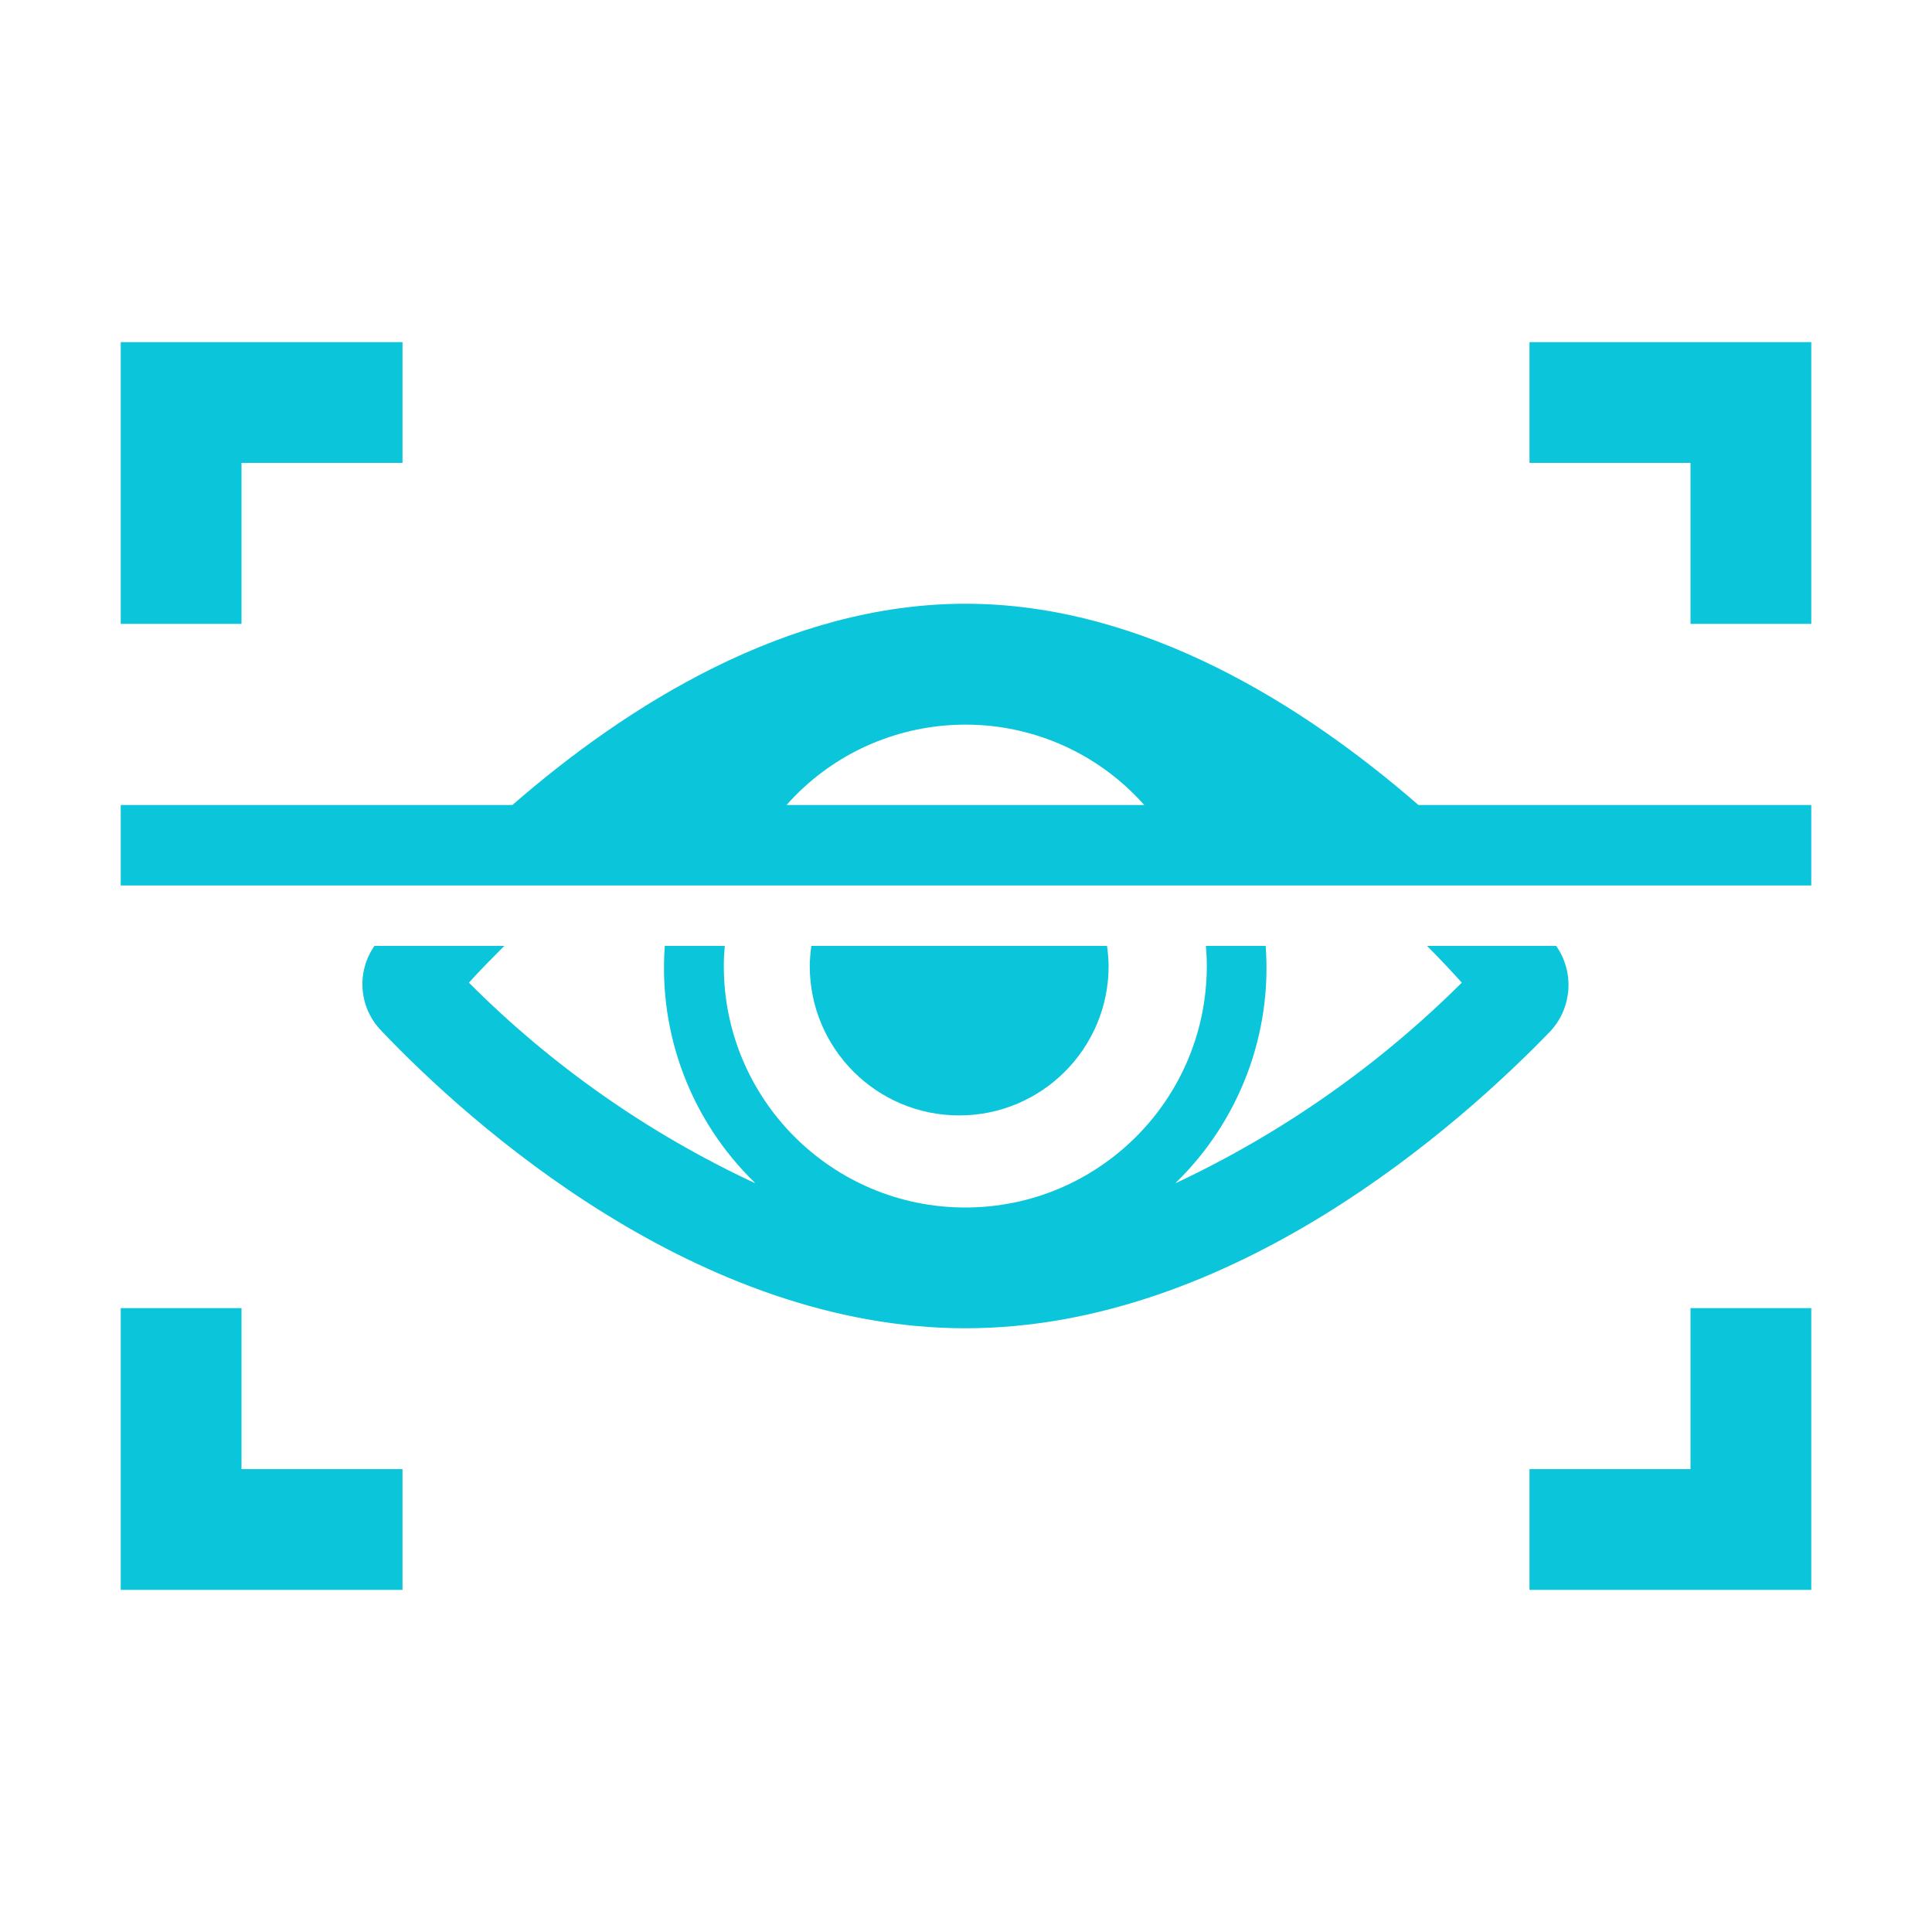
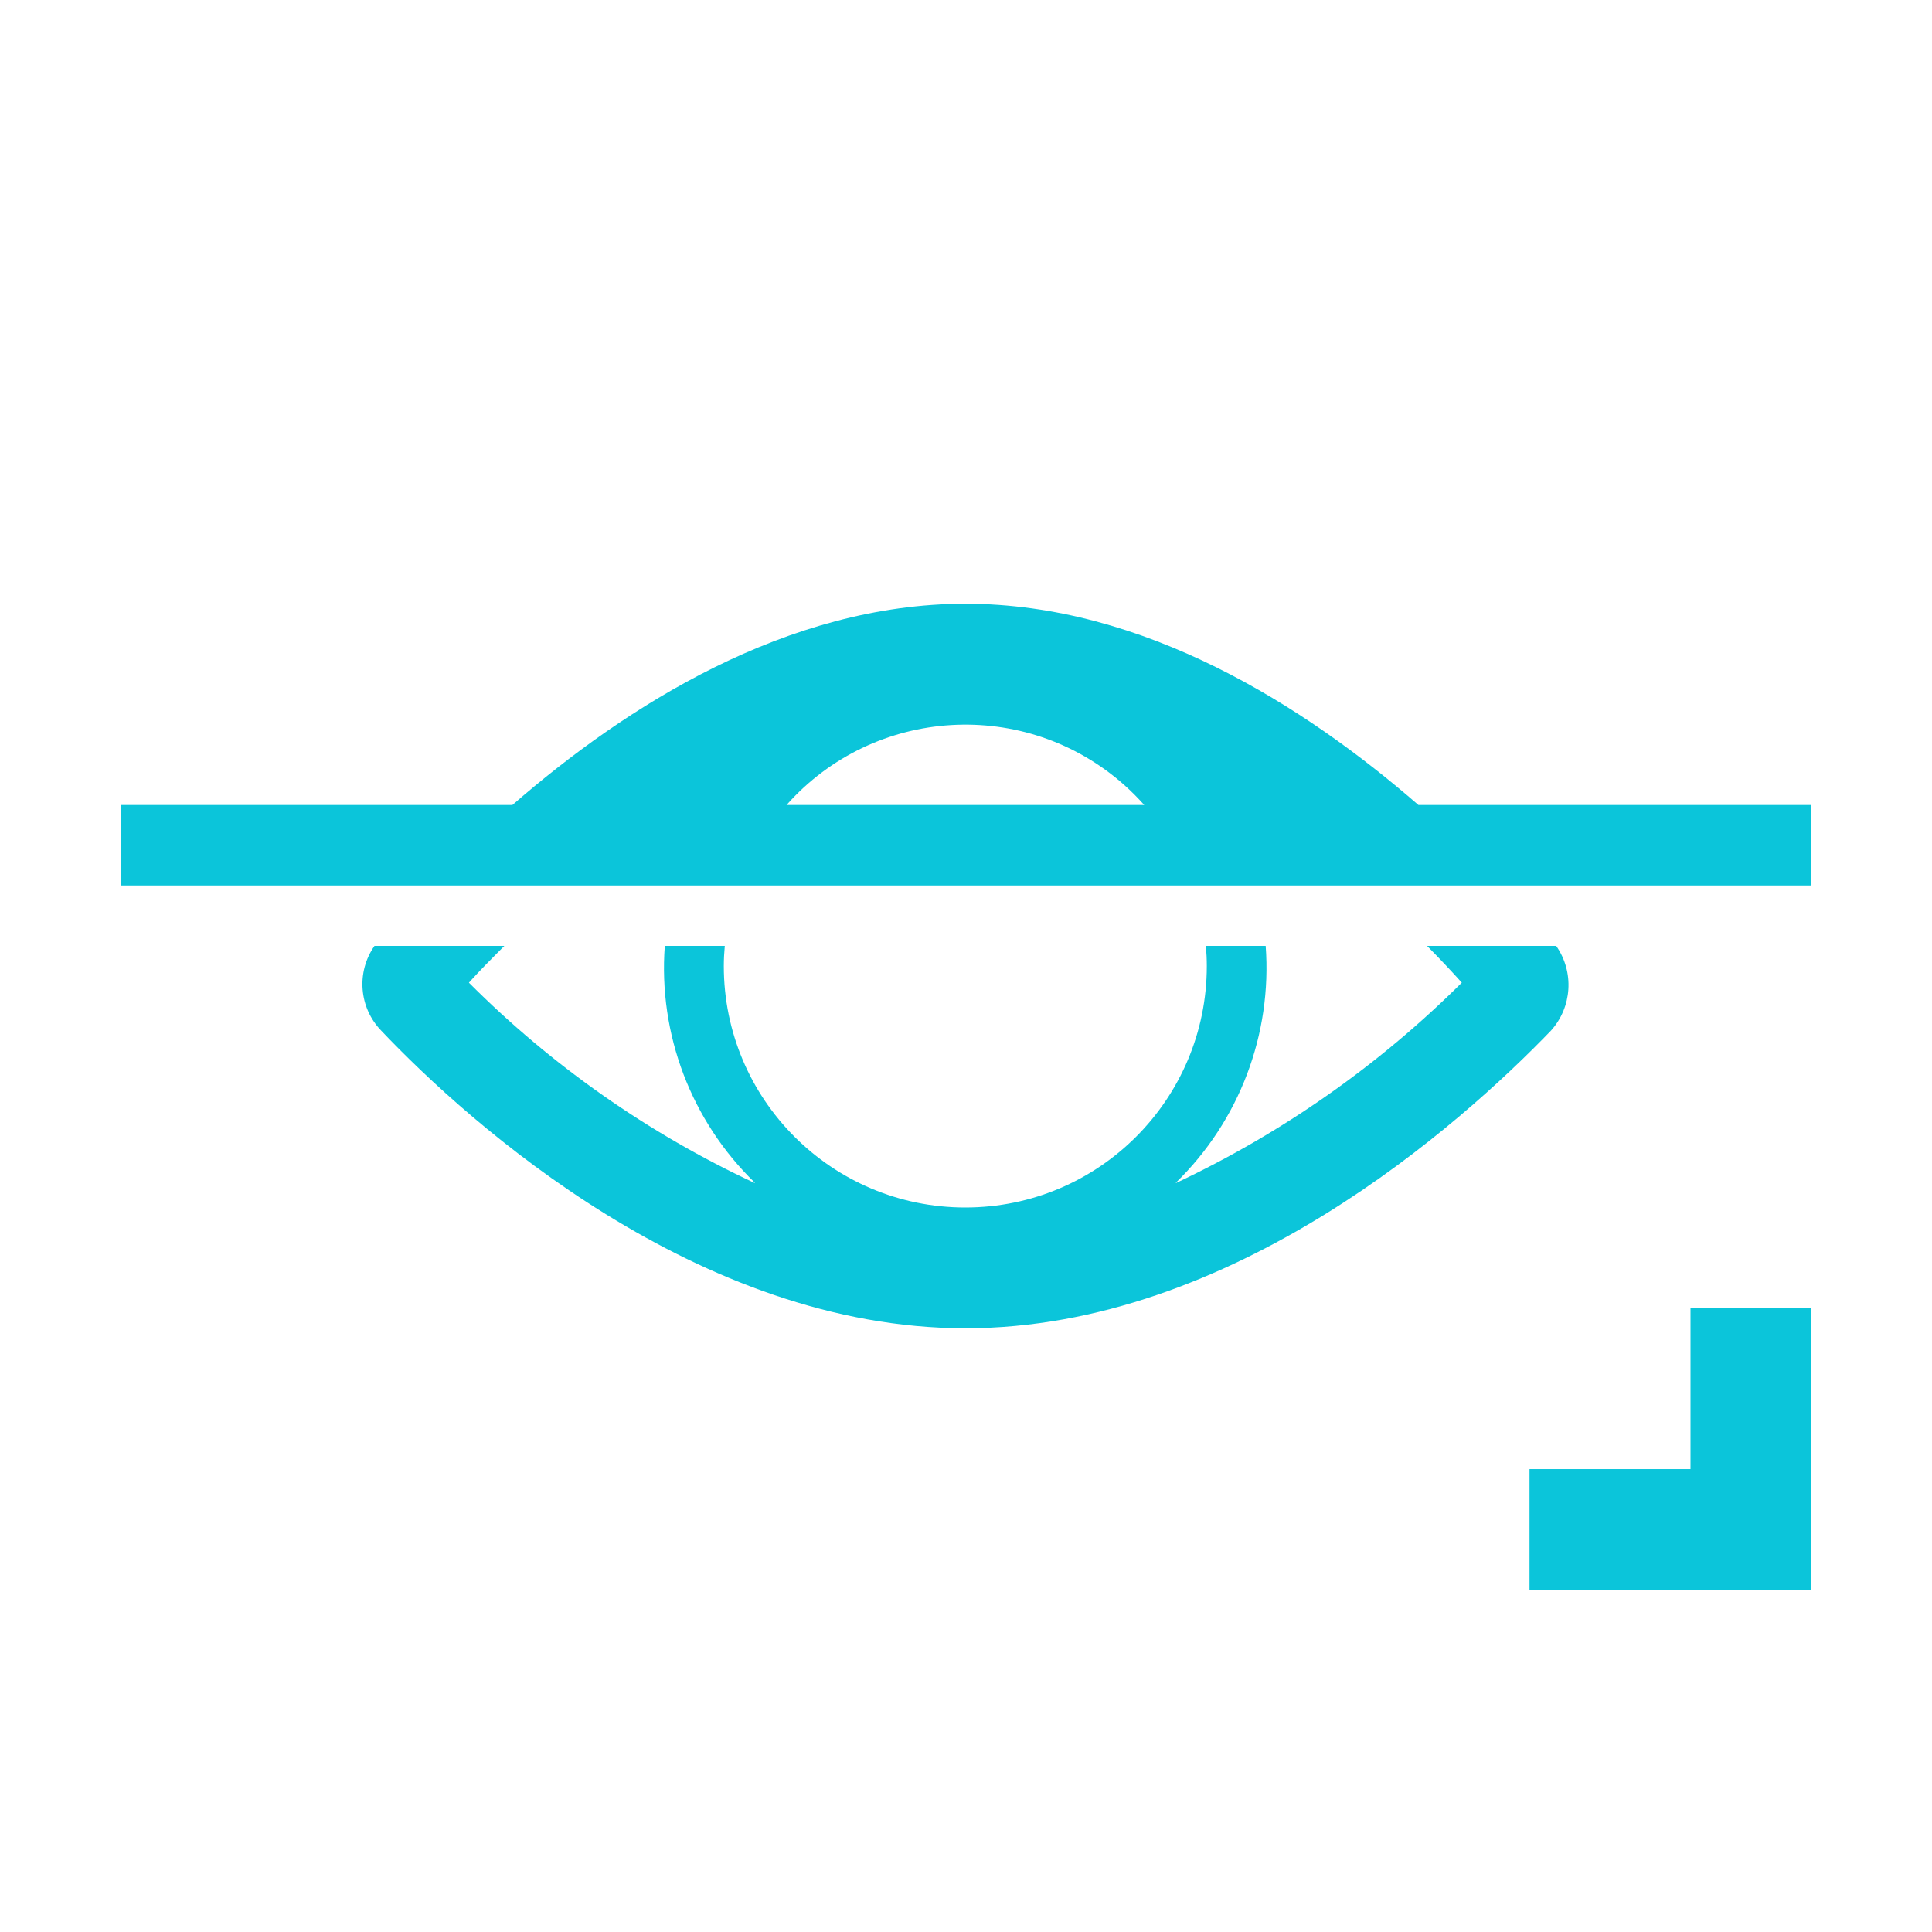
<svg xmlns="http://www.w3.org/2000/svg" width="61" height="61" xml:space="preserve" overflow="hidden">
  <g transform="translate(-700 -266)">
-     <path d="M707.625 285.698 703.812 285.698 703.812 276.802 712.708 276.802 712.708 280.615 707.625 280.615 707.625 285.698Z" fill="#0BC5DA" />
-     <path d="M757.188 285.698 753.375 285.698 753.375 280.615 748.292 280.615 748.292 276.802 757.188 276.802 757.188 285.698Z" fill="#0BC5DA" />
-     <path d="M712.708 316.198 703.812 316.198 703.812 307.302 707.625 307.302 707.625 312.385 712.708 312.385 712.708 316.198Z" fill="#0BC5DA" />
    <path d="M757.188 316.198 748.292 316.198 748.292 312.385 753.375 312.385 753.375 307.302 757.188 307.302 757.188 316.198Z" fill="#0BC5DA" />
    <path d="M744.785 291.417C741.192 288.292 736.117 285.062 730.483 285.062 724.849 285.062 719.767 288.292 716.178 291.417L703.812 291.417 703.812 293.958 757.188 293.958 757.188 291.417ZM724.833 291.417C727.604 288.298 732.378 288.015 735.497 290.785 735.719 290.983 735.93 291.194 736.128 291.417Z" fill="#0BC5DA" />
-     <path d="M725.567 296.5C725.567 299.106 727.68 301.218 730.285 301.218 732.891 301.218 735.003 299.106 735.003 296.5 735 296.287 734.983 296.075 734.952 295.865L725.618 295.865C725.587 296.075 725.57 296.287 725.567 296.5Z" fill="#0BC5DA" />
    <path d="M745.057 295.865C745.462 296.274 745.832 296.666 746.154 297.026 743.532 299.636 740.481 301.775 737.134 303.35 737.131 303.351 737.128 303.348 737.127 303.345 737.126 303.343 737.127 303.341 737.128 303.34 739.131 301.389 740.168 298.653 739.962 295.865L738.074 295.865C738.093 296.074 738.103 296.286 738.103 296.5 738.103 300.711 734.69 304.125 730.478 304.125 726.267 304.125 722.853 300.711 722.853 296.5 722.853 296.286 722.865 296.074 722.884 295.865L720.99 295.865C720.783 298.654 721.824 301.392 723.831 303.34 723.833 303.342 723.833 303.346 723.83 303.349 723.829 303.35 723.827 303.35 723.825 303.35 720.471 301.786 717.418 299.646 714.805 297.026 715.163 296.627 715.546 296.246 715.924 295.865L711.824 295.865C711.243 296.694 711.334 297.82 712.041 298.546 714.85 301.504 722.049 307.938 730.483 307.938 738.917 307.938 746.109 301.504 748.964 298.546 749.64 297.801 749.71 296.689 749.134 295.865Z" fill="#0BC5DA" />
  </g>
</svg>